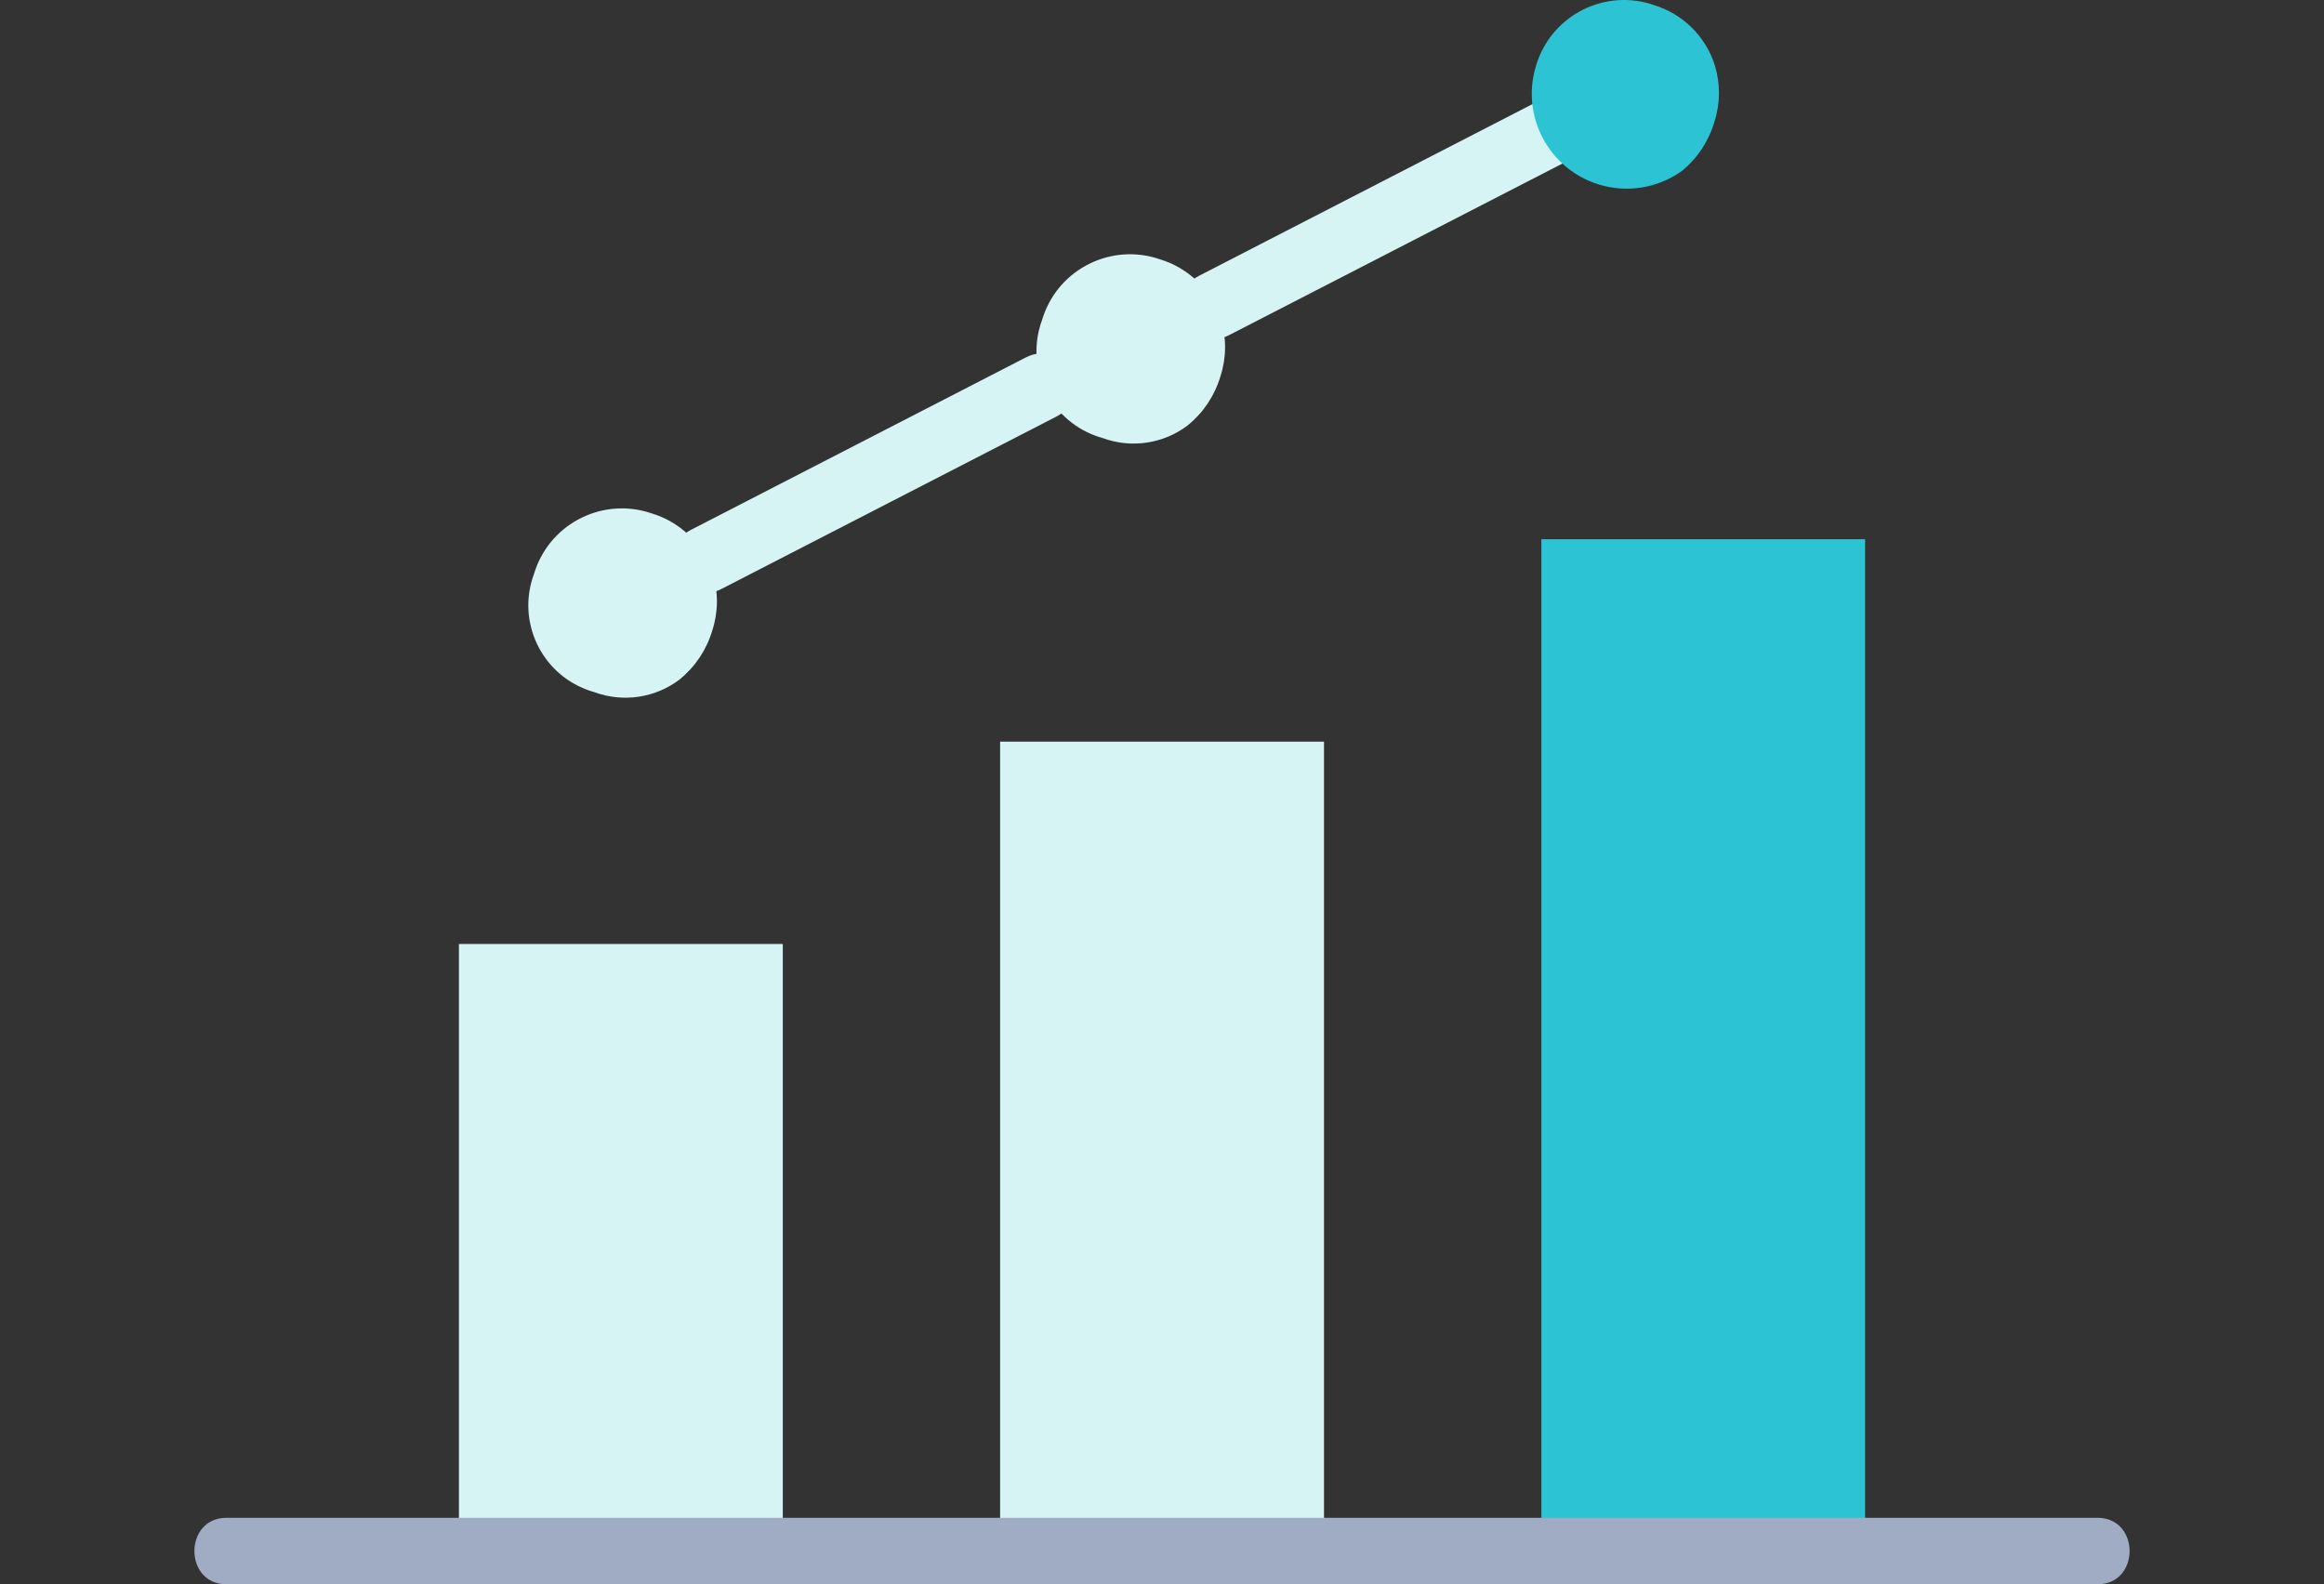
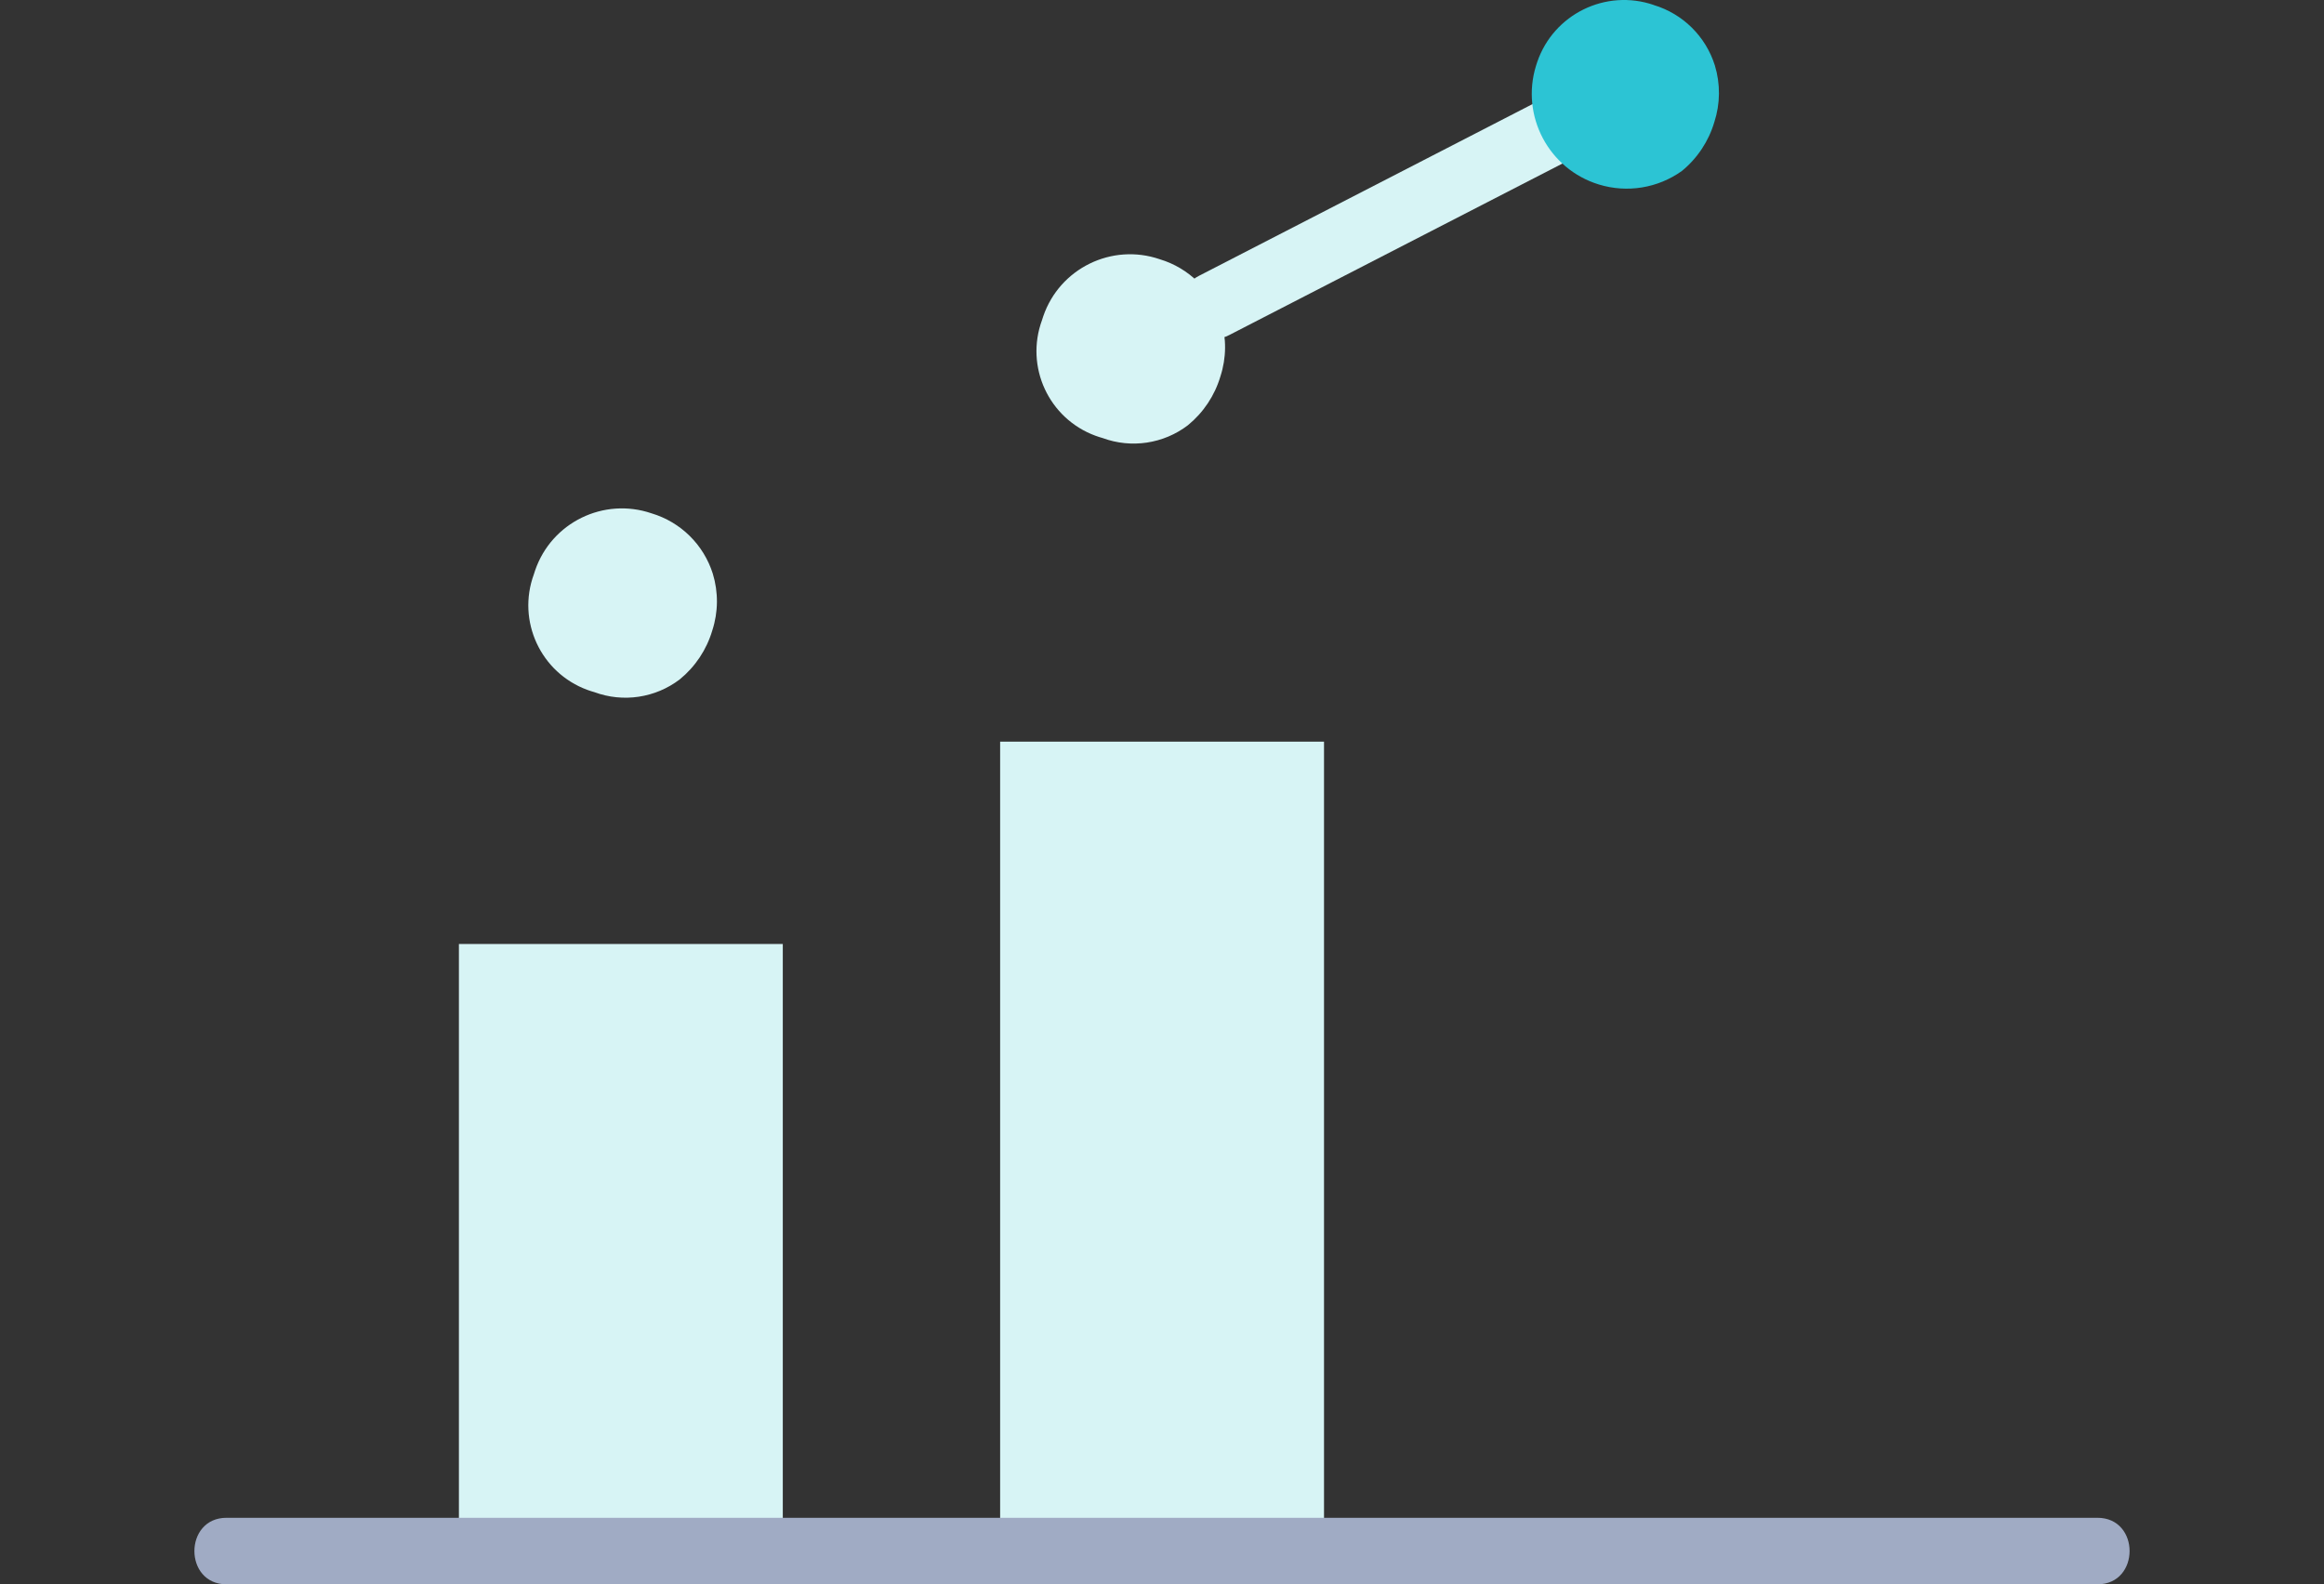
<svg xmlns="http://www.w3.org/2000/svg" id="_レイヤー_1" data-name="レイヤー 1" viewBox="0 0 148.151 101">
  <rect x="0" y="0" width="148.151" height="101" fill="#333333" stroke="none" />
  <defs>
    <clipPath id="clippath">
      <rect x="12.393" width="123.365" height="101" fill="none" stroke-width="0" />
    </clipPath>
  </defs>
  <path id="_パス_16280" data-name="パス 16280" d="M63.757,98.88v-51.6h20.647v51.6" fill="#d7f4f5" stroke-width="0" />
  <path id="_パス_16281" data-name="パス 16281" d="M29.255,98.879v-38.7h20.647v38.7" fill="#d7f4f5" stroke-width="0" />
-   <path id="_パス_16288" data-name="パス 16288" d="M98.259,34.376h20.638v64.5h-20.638V34.376Z" fill="#2cc4d4" stroke-width="0" />
  <g id="_グループ_642" data-name="グループ 642">
    <g clip-path="url(#clippath)">
      <g id="_グループ_641" data-name="グループ 641">
        <path id="_パス_16282" data-name="パス 16282" d="M133.71,96.759H14.441c-2.728,0-2.733,4.241,0,4.241h119.269c2.729,0,2.733-4.241,0-4.241" fill="#a0abc4" stroke-width="0" />
        <path id="_パス_16283" data-name="パス 16283" d="M97.794,6.585l-21.365,11c-2.43,1.251-.489,5.022,1.942,3.77l21.37-11c2.43-1.251.489-5.022-1.941-3.77h-.006Z" fill="#d7f4f5" stroke-width="0" />
        <path id="_パス_16284" data-name="パス 16284" d="M105.42.316c-3.056-1.045-6.381.585-7.426,3.641h0c-.021.062-.041.124-.06.186l-.018.057c-.982,3.194.812,6.579,4.006,7.56,1.802.554,3.76.236,5.294-.86.987-.809,1.708-1.895,2.07-3.119.381-1.173.392-2.435.032-3.614-.582-1.85-2.043-3.291-3.9-3.848" fill="#2cc4d4" stroke-width="0" />
-         <path id="_パス_16285" data-name="パス 16285" d="M65.404,22.782l-21.365,11c-2.43,1.252-.489,5.022,1.942,3.77l21.37-11c2.43-1.251.489-5.022-1.941-3.77h-.006Z" fill="#d7f4f5" stroke-width="0" />
        <path id="_パス_16286" data-name="パス 16286" d="M41.537,32.726c-3.055-1.045-6.38.584-7.425,3.64,0,.001,0,.002-.001.003-.021.061-.042.123-.06.185l-.018.056c-1.094,2.977.433,6.276,3.41,7.37h0c.147.054.295.102.445.143,1.836.68,3.892.373,5.448-.815.988-.808,1.71-1.894,2.072-3.118.382-1.172.393-2.434.033-3.613-.582-1.851-2.045-3.294-3.904-3.851" fill="#d7f4f5" stroke-width="0" />
        <path id="_パス_16287" data-name="パス 16287" d="M73.93,16.525c-3.055-1.045-6.38.584-7.425,3.64,0,.001,0,.002-.001.003-.021.061-.042.123-.06.185l-.018.056c-1.094,2.977.433,6.276,3.41,7.37,0,0,0,0,0,0,.147.054.295.102.445.143,1.836.68,3.892.373,5.448-.815.988-.808,1.71-1.894,2.072-3.118.382-1.172.393-2.434.033-3.613-.582-1.85-2.043-3.291-3.9-3.849" fill="#d7f4f5" stroke-width="0" />
      </g>
    </g>
  </g>
</svg>